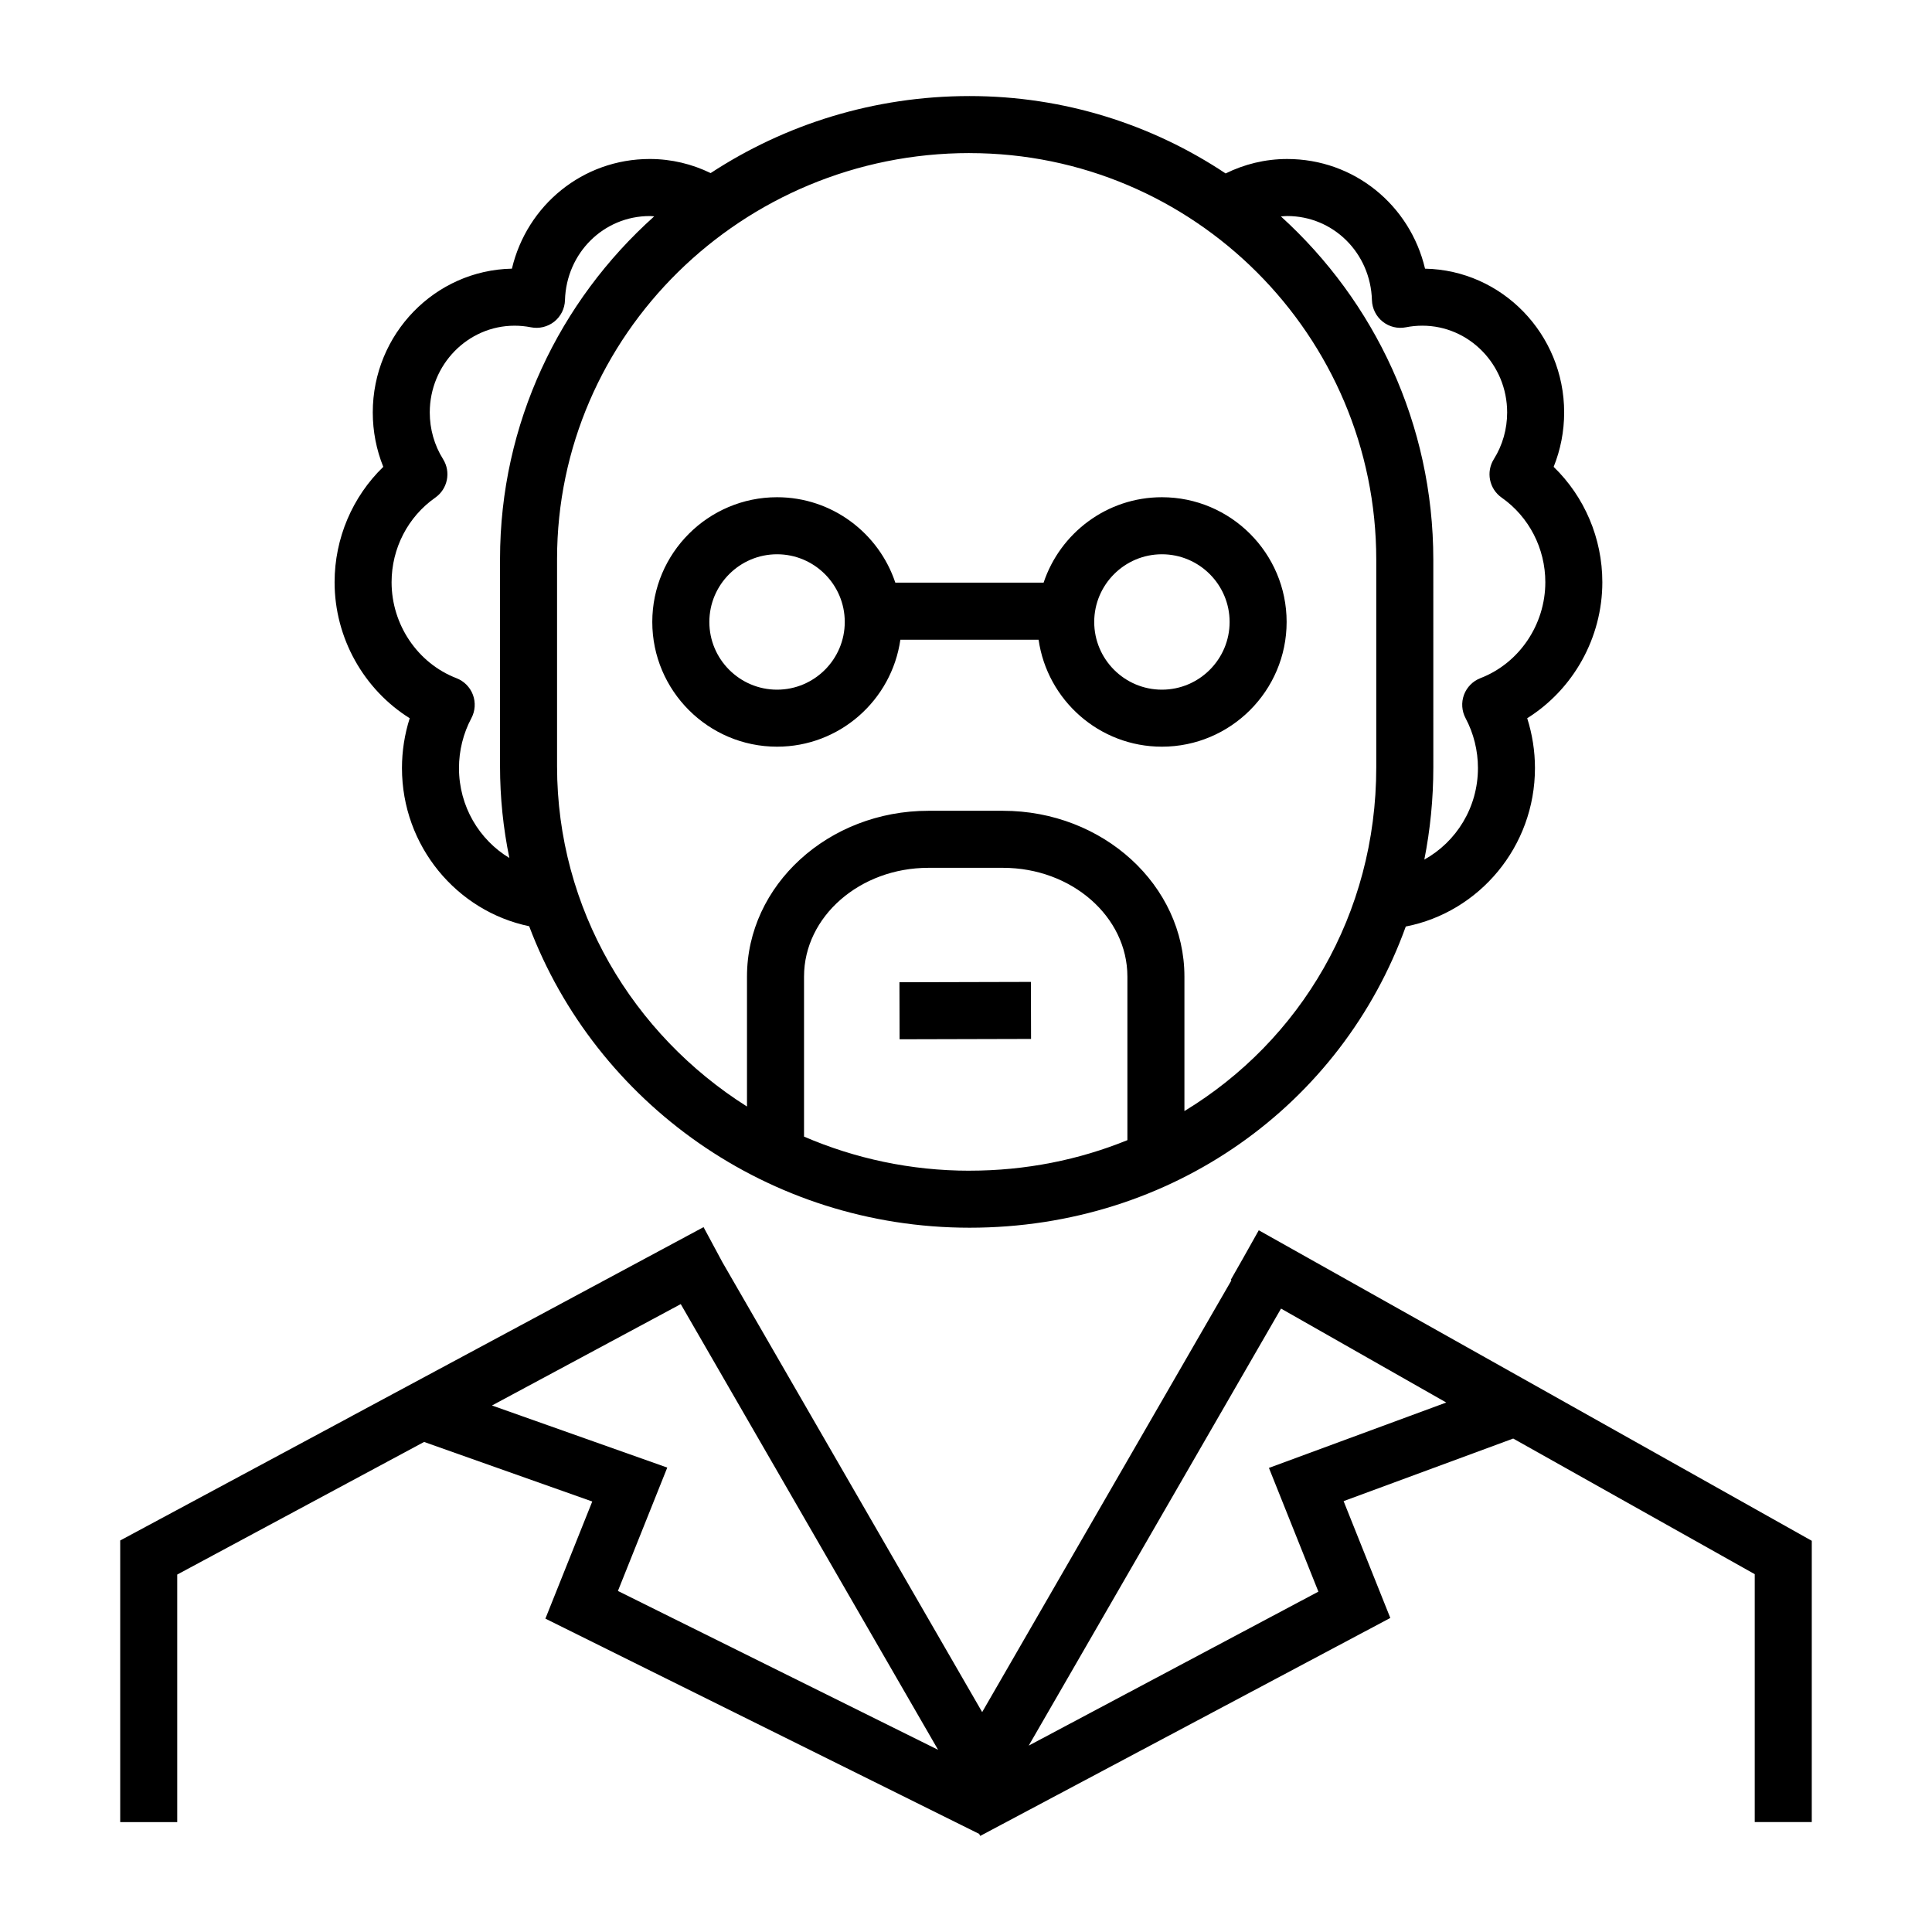
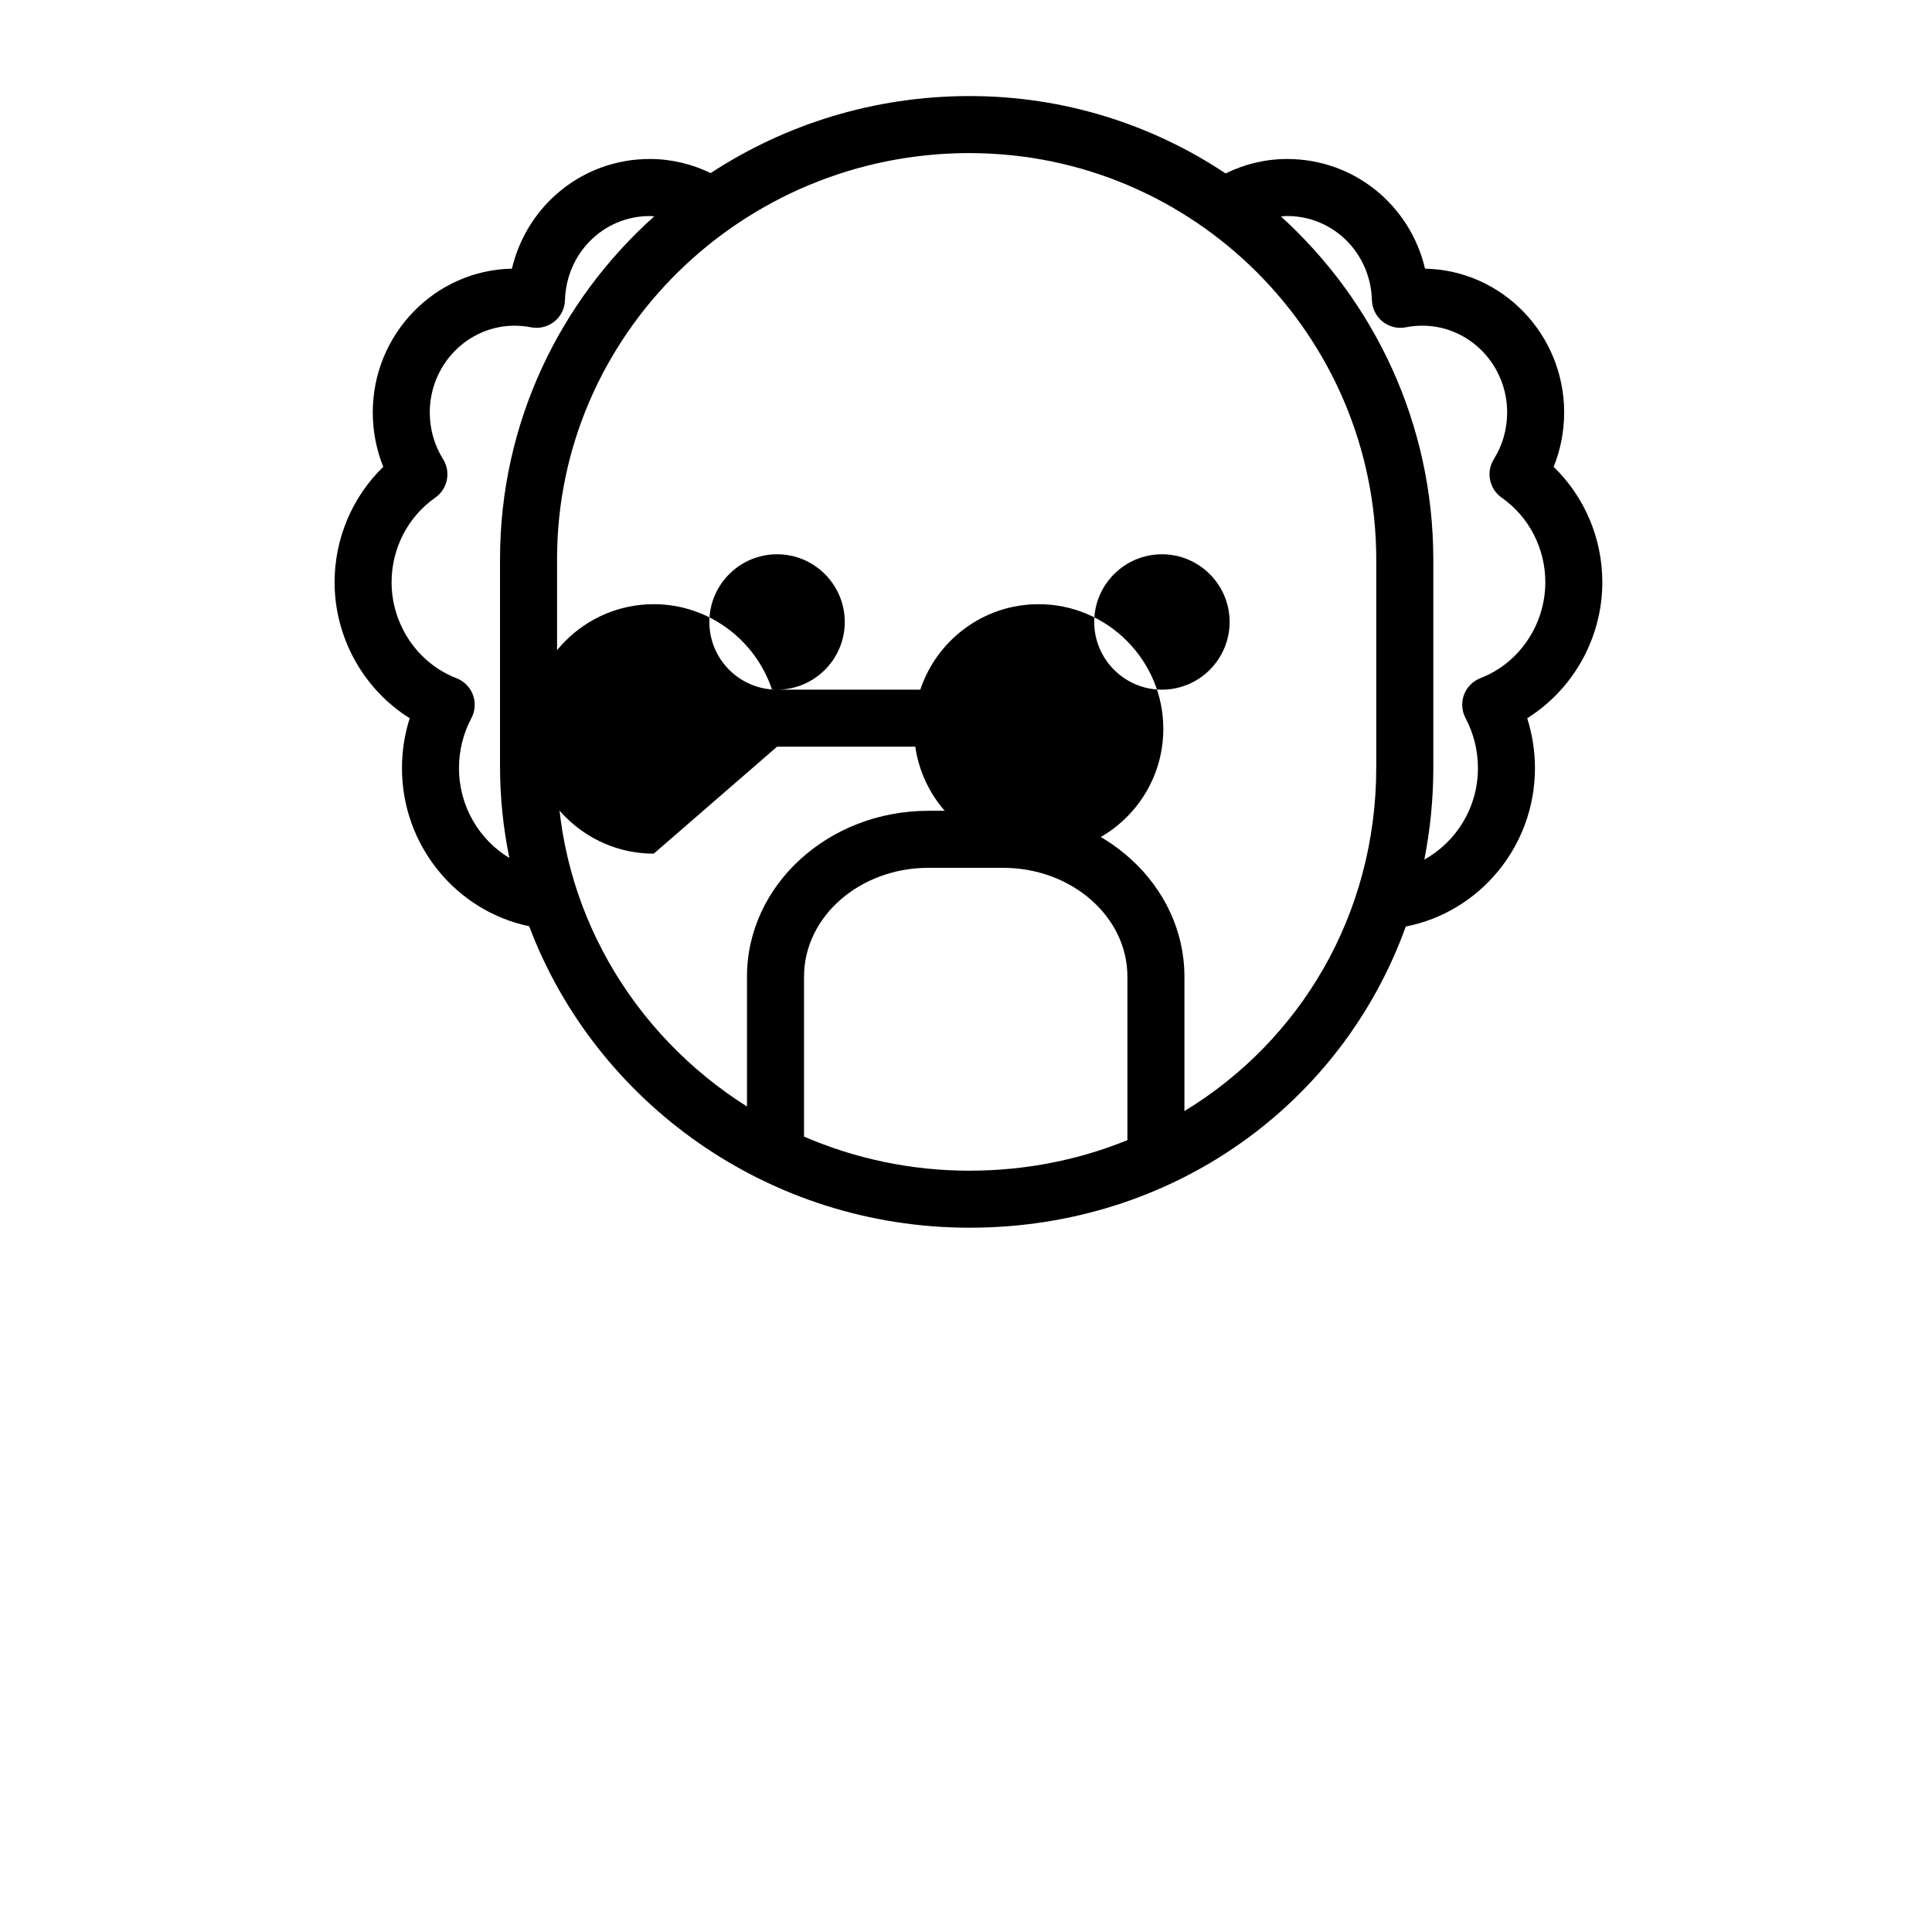
<svg xmlns="http://www.w3.org/2000/svg" fill="#000000" width="800px" height="800px" version="1.1" viewBox="144 144 512 512">
  <g>
    <path d="m252.58 334.34c-1.355 4.254-2.055 8.711-2.055 13.203 0 20.652 14.5 37.922 33.711 41.918 17.578 46.598 63.262 79.895 116.71 79.895 53.891 0 98.652-32.793 115.6-79.82 19.469-3.789 34.234-21.164 34.234-41.996 0-4.492-0.707-8.957-2.055-13.203 12.152-7.598 19.91-21.266 19.91-36.047 0-11.637-4.727-22.656-12.902-30.57 1.832-4.551 2.785-9.438 2.785-14.418 0-20.773-16.473-37.715-36.867-38.102-3.969-16.809-18.762-29.066-36.543-29.066-5.848 0-11.367 1.395-16.305 3.828-19.453-12.949-42.789-20.508-67.859-20.508-25.348 0-48.934 7.527-68.617 20.414-4.891-2.379-10.348-3.738-16.121-3.738-17.781 0-32.57 12.258-36.543 29.066-20.398 0.395-36.875 17.332-36.875 38.102 0 4.977 0.953 9.871 2.785 14.418-8.172 7.914-12.902 18.938-12.902 30.57-0.004 14.793 7.754 28.457 19.91 36.055zm148.36 119.91c-15.598 0-30.426-3.246-43.863-9.039v-42.406c0-15.891 14.793-28.824 32.969-28.824h19.754c18.184 0 32.973 12.93 32.973 28.824v43.348c-12.809 5.211-26.914 8.09-41.828 8.09h-0.004zm84.172-253c12.234 0 22.102 9.789 22.465 22.293 0.066 2.215 1.102 4.301 2.84 5.688 1.738 1.391 3.996 1.941 6.188 1.5 1.414-0.281 2.871-0.422 4.328-0.422 12.395 0 22.477 10.316 22.477 22.992 0 4.414-1.219 8.695-3.523 12.375-2.133 3.41-1.223 7.891 2.066 10.195 7.246 5.078 11.574 13.461 11.574 22.418 0 11.238-6.906 21.457-17.191 25.426-2.016 0.777-3.606 2.387-4.363 4.414-0.75 2.031-0.598 4.289 0.418 6.191 2.144 4.027 3.281 8.594 3.281 13.219 0 10.488-5.769 19.582-14.207 24.258 1.559-7.891 2.383-16.07 2.383-24.484l-0.004-54.965c0-36.031-15.594-68.492-40.387-90.992 0.551-0.039 1.09-0.105 1.656-0.105zm-84.168-16.676c59.43 0 107.78 48.352 107.78 107.77v54.977c0 39.047-20.148 72.484-50.84 91.125v-35.641c0-24.227-21.574-43.938-48.09-43.938h-19.754c-26.516 0-48.082 19.711-48.082 43.938v34.434c-30.242-19.086-50.332-52.359-50.332-90.168v-54.934c0-59.312 49.039-107.57 109.32-107.57zm-141.59 91.301c3.289-2.309 4.195-6.793 2.066-10.195-2.309-3.684-3.527-7.965-3.527-12.375 0-12.68 10.086-22.992 22.48-22.992 1.457 0 2.906 0.141 4.324 0.422 2.168 0.434 4.438-0.109 6.188-1.496 1.738-1.387 2.781-3.465 2.84-5.691 0.367-12.5 10.238-22.293 22.469-22.293 0.398 0 0.785 0.055 1.18 0.082-25.086 22.453-40.859 54.855-40.859 90.812v54.93c0 8.316 0.855 16.438 2.473 24.293-7.981-4.816-13.352-13.68-13.352-23.82 0-4.625 1.137-9.195 3.281-13.219 1.02-1.91 1.168-4.16 0.418-6.191-0.754-2.023-2.348-3.637-4.363-4.414-10.289-3.965-17.195-14.184-17.195-25.426 0-8.965 4.328-17.348 11.578-22.426z" />
-     <path d="m349.93 341.88c16.625 0 30.379-12.348 32.676-28.348h36.633c2.297 16 16.055 28.348 32.676 28.348 18.223 0 33.055-14.828 33.055-33.055 0-18.227-14.828-33.055-33.055-33.055-14.586 0-26.973 9.512-31.348 22.641h-39.297c-4.375-13.129-16.762-22.641-31.348-22.641-18.227 0-33.059 14.828-33.059 33.055 0.004 18.227 14.84 33.055 33.066 33.055zm101.99-50.992c9.891 0 17.941 8.051 17.941 17.941s-8.051 17.941-17.941 17.941-17.941-8.051-17.941-17.941 8.051-17.941 17.941-17.941zm-101.99 0c9.891 0 17.941 8.051 17.941 17.941s-8.051 17.941-17.941 17.941c-9.895 0-17.945-8.051-17.945-17.941s8.059-17.941 17.945-17.941z" />
-     <path d="m477.97 470.25-0.336-0.191-0.047-0.02-4.098 7.297-3.332 5.859 0.031 0.02 0.156 0.09-66.059 114.42-68.809-119.17-5.027-9.352-93.316 50.113 0.012 0.004-61.289 32.922v74.633h15.113v-65.602l65.418-35.141 44.566 15.781-12.418 31.043 114.95 57.043 0.289 0.535 0.383-0.203 0.016 0.004 0.012-0.02 108.26-57.539-12.379-30.961 44.949-16.582 64.008 35.941v65.695h15.113l0.004-74.539zm-203.59 46.219 50.027-26.867 68.199 118.12-84.852-42.102 13.078-32.695zm205.9 16.543 13.109 32.789-76.766 40.805 66.867-115.82 43.785 24.898z" />
-     <path d="m382.4 419.42-0.039-15.113 34.84-0.09 0.039 15.113z" />
+     <path d="m349.93 341.88h36.633c2.297 16 16.055 28.348 32.676 28.348 18.223 0 33.055-14.828 33.055-33.055 0-18.227-14.828-33.055-33.055-33.055-14.586 0-26.973 9.512-31.348 22.641h-39.297c-4.375-13.129-16.762-22.641-31.348-22.641-18.227 0-33.059 14.828-33.059 33.055 0.004 18.227 14.84 33.055 33.066 33.055zm101.99-50.992c9.891 0 17.941 8.051 17.941 17.941s-8.051 17.941-17.941 17.941-17.941-8.051-17.941-17.941 8.051-17.941 17.941-17.941zm-101.99 0c9.891 0 17.941 8.051 17.941 17.941s-8.051 17.941-17.941 17.941c-9.895 0-17.945-8.051-17.945-17.941s8.059-17.941 17.945-17.941z" />
  </g>
</svg>